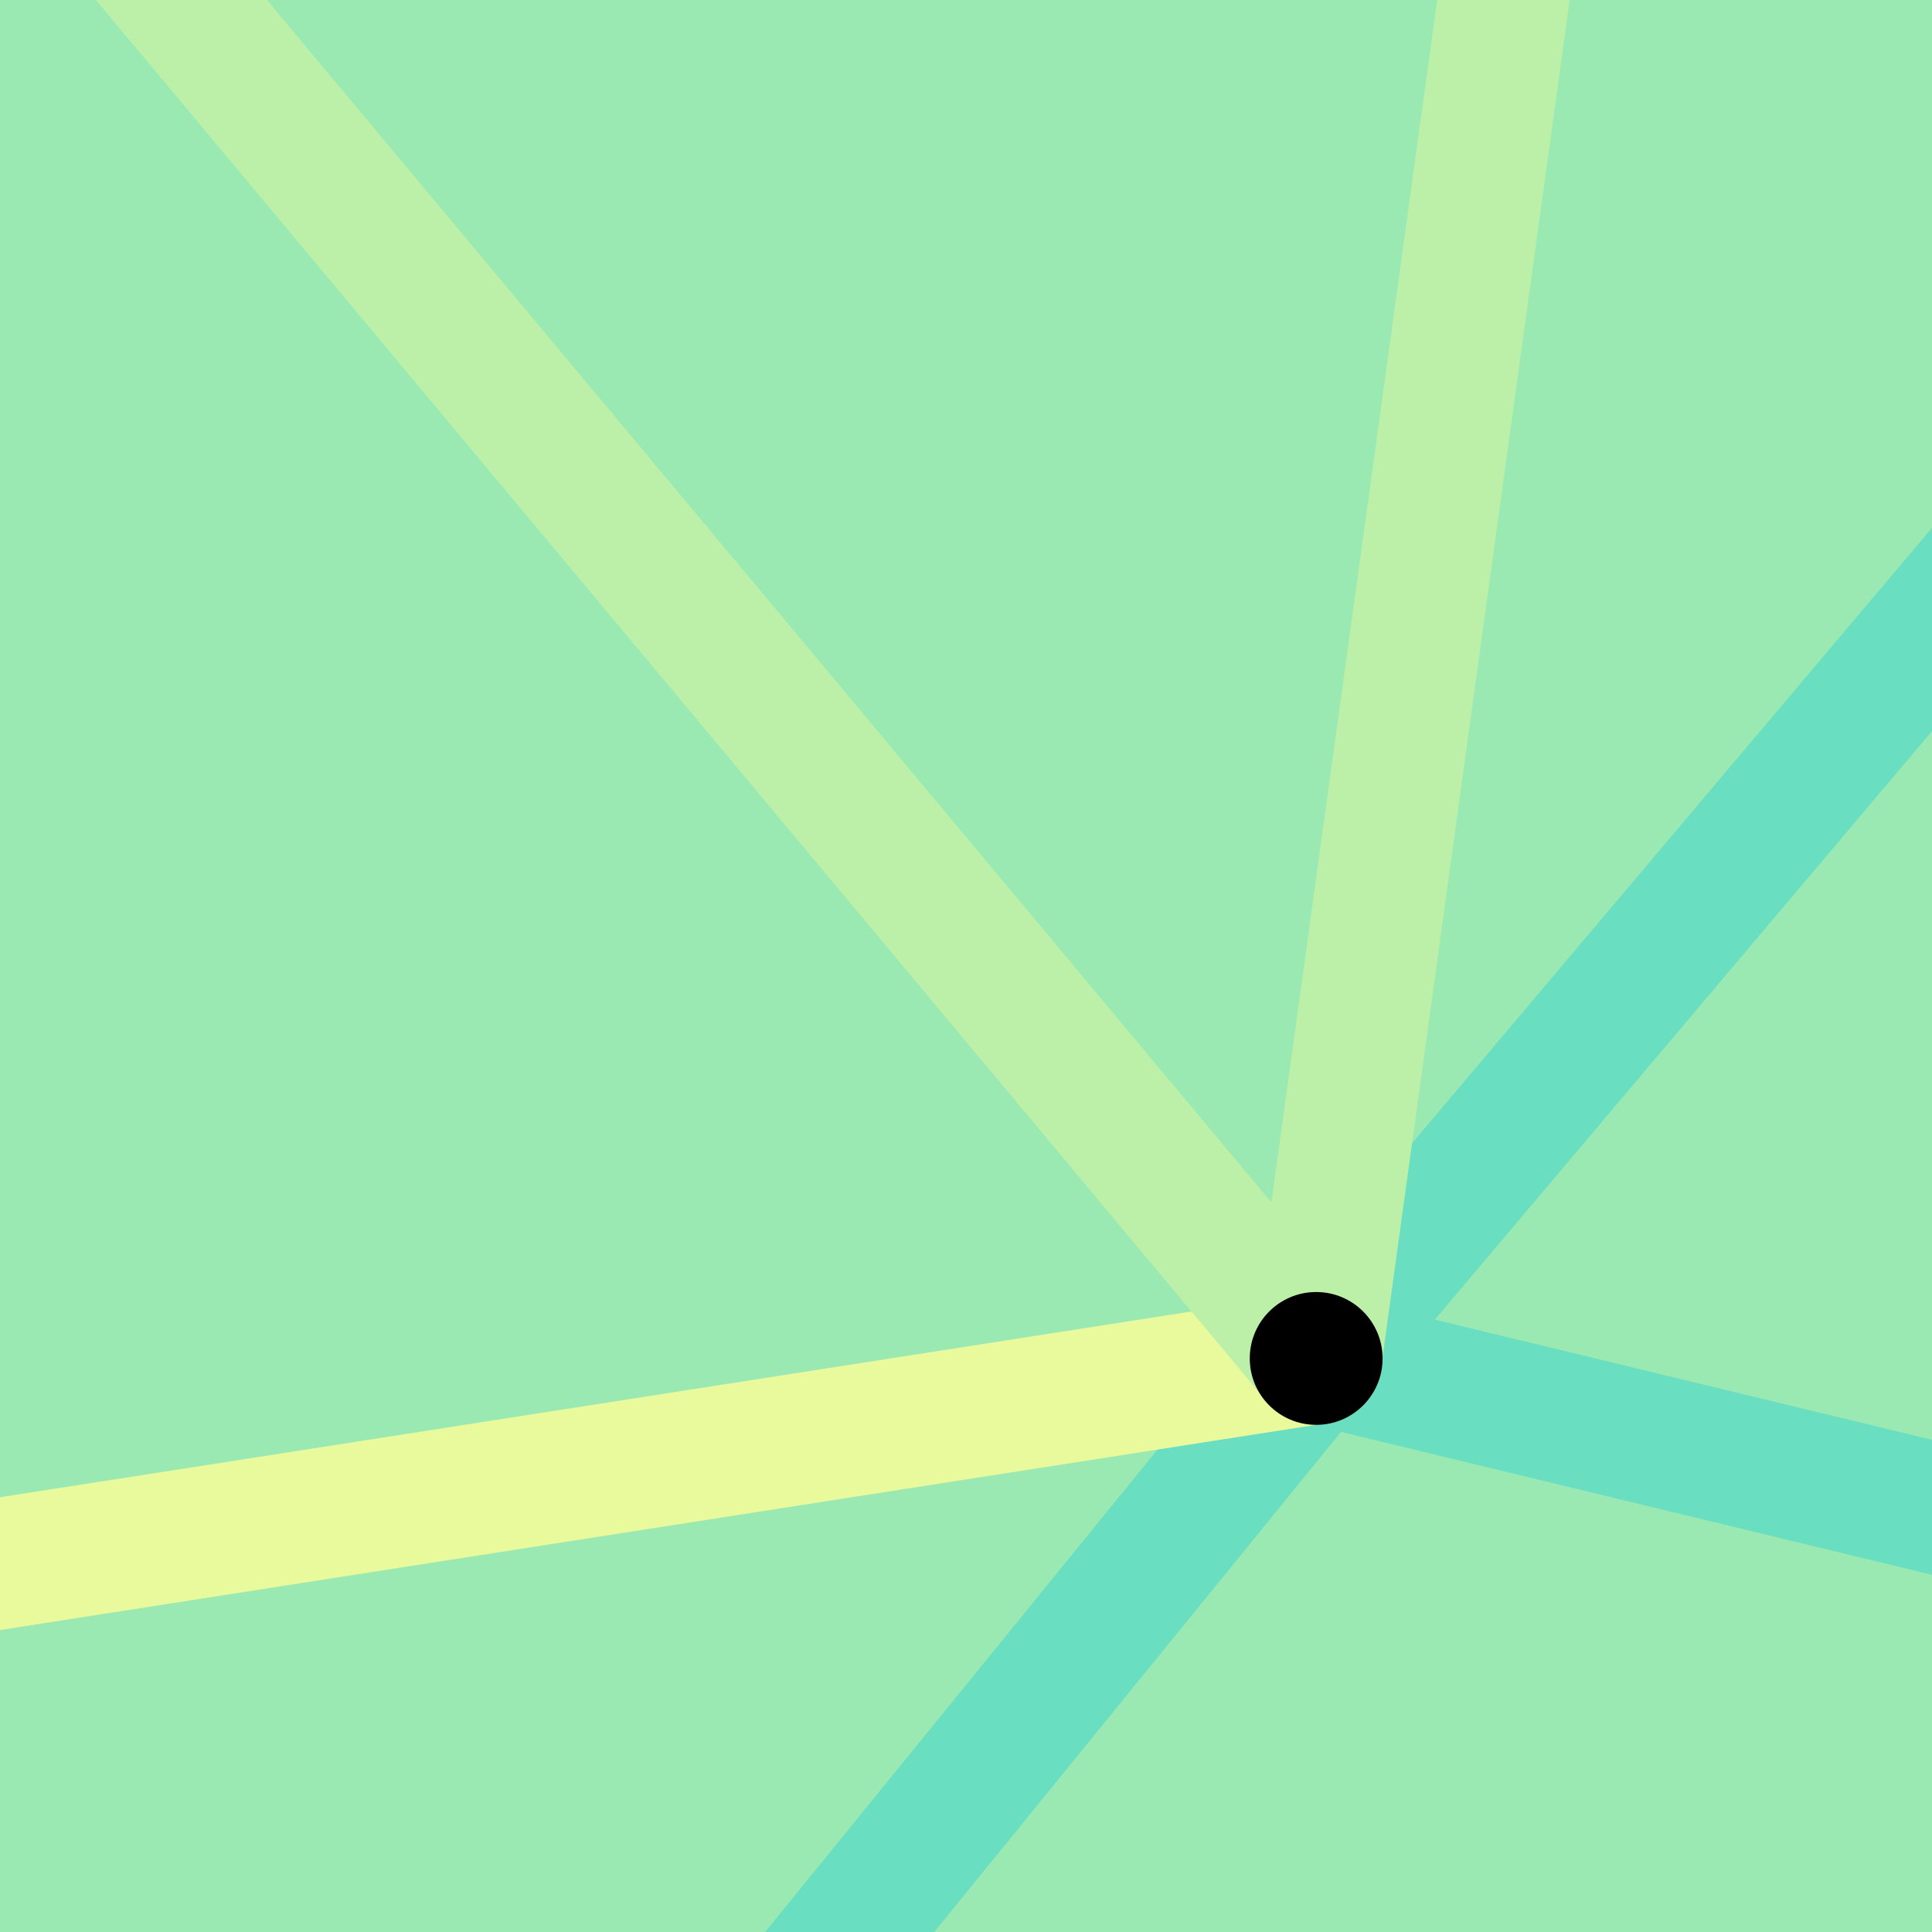
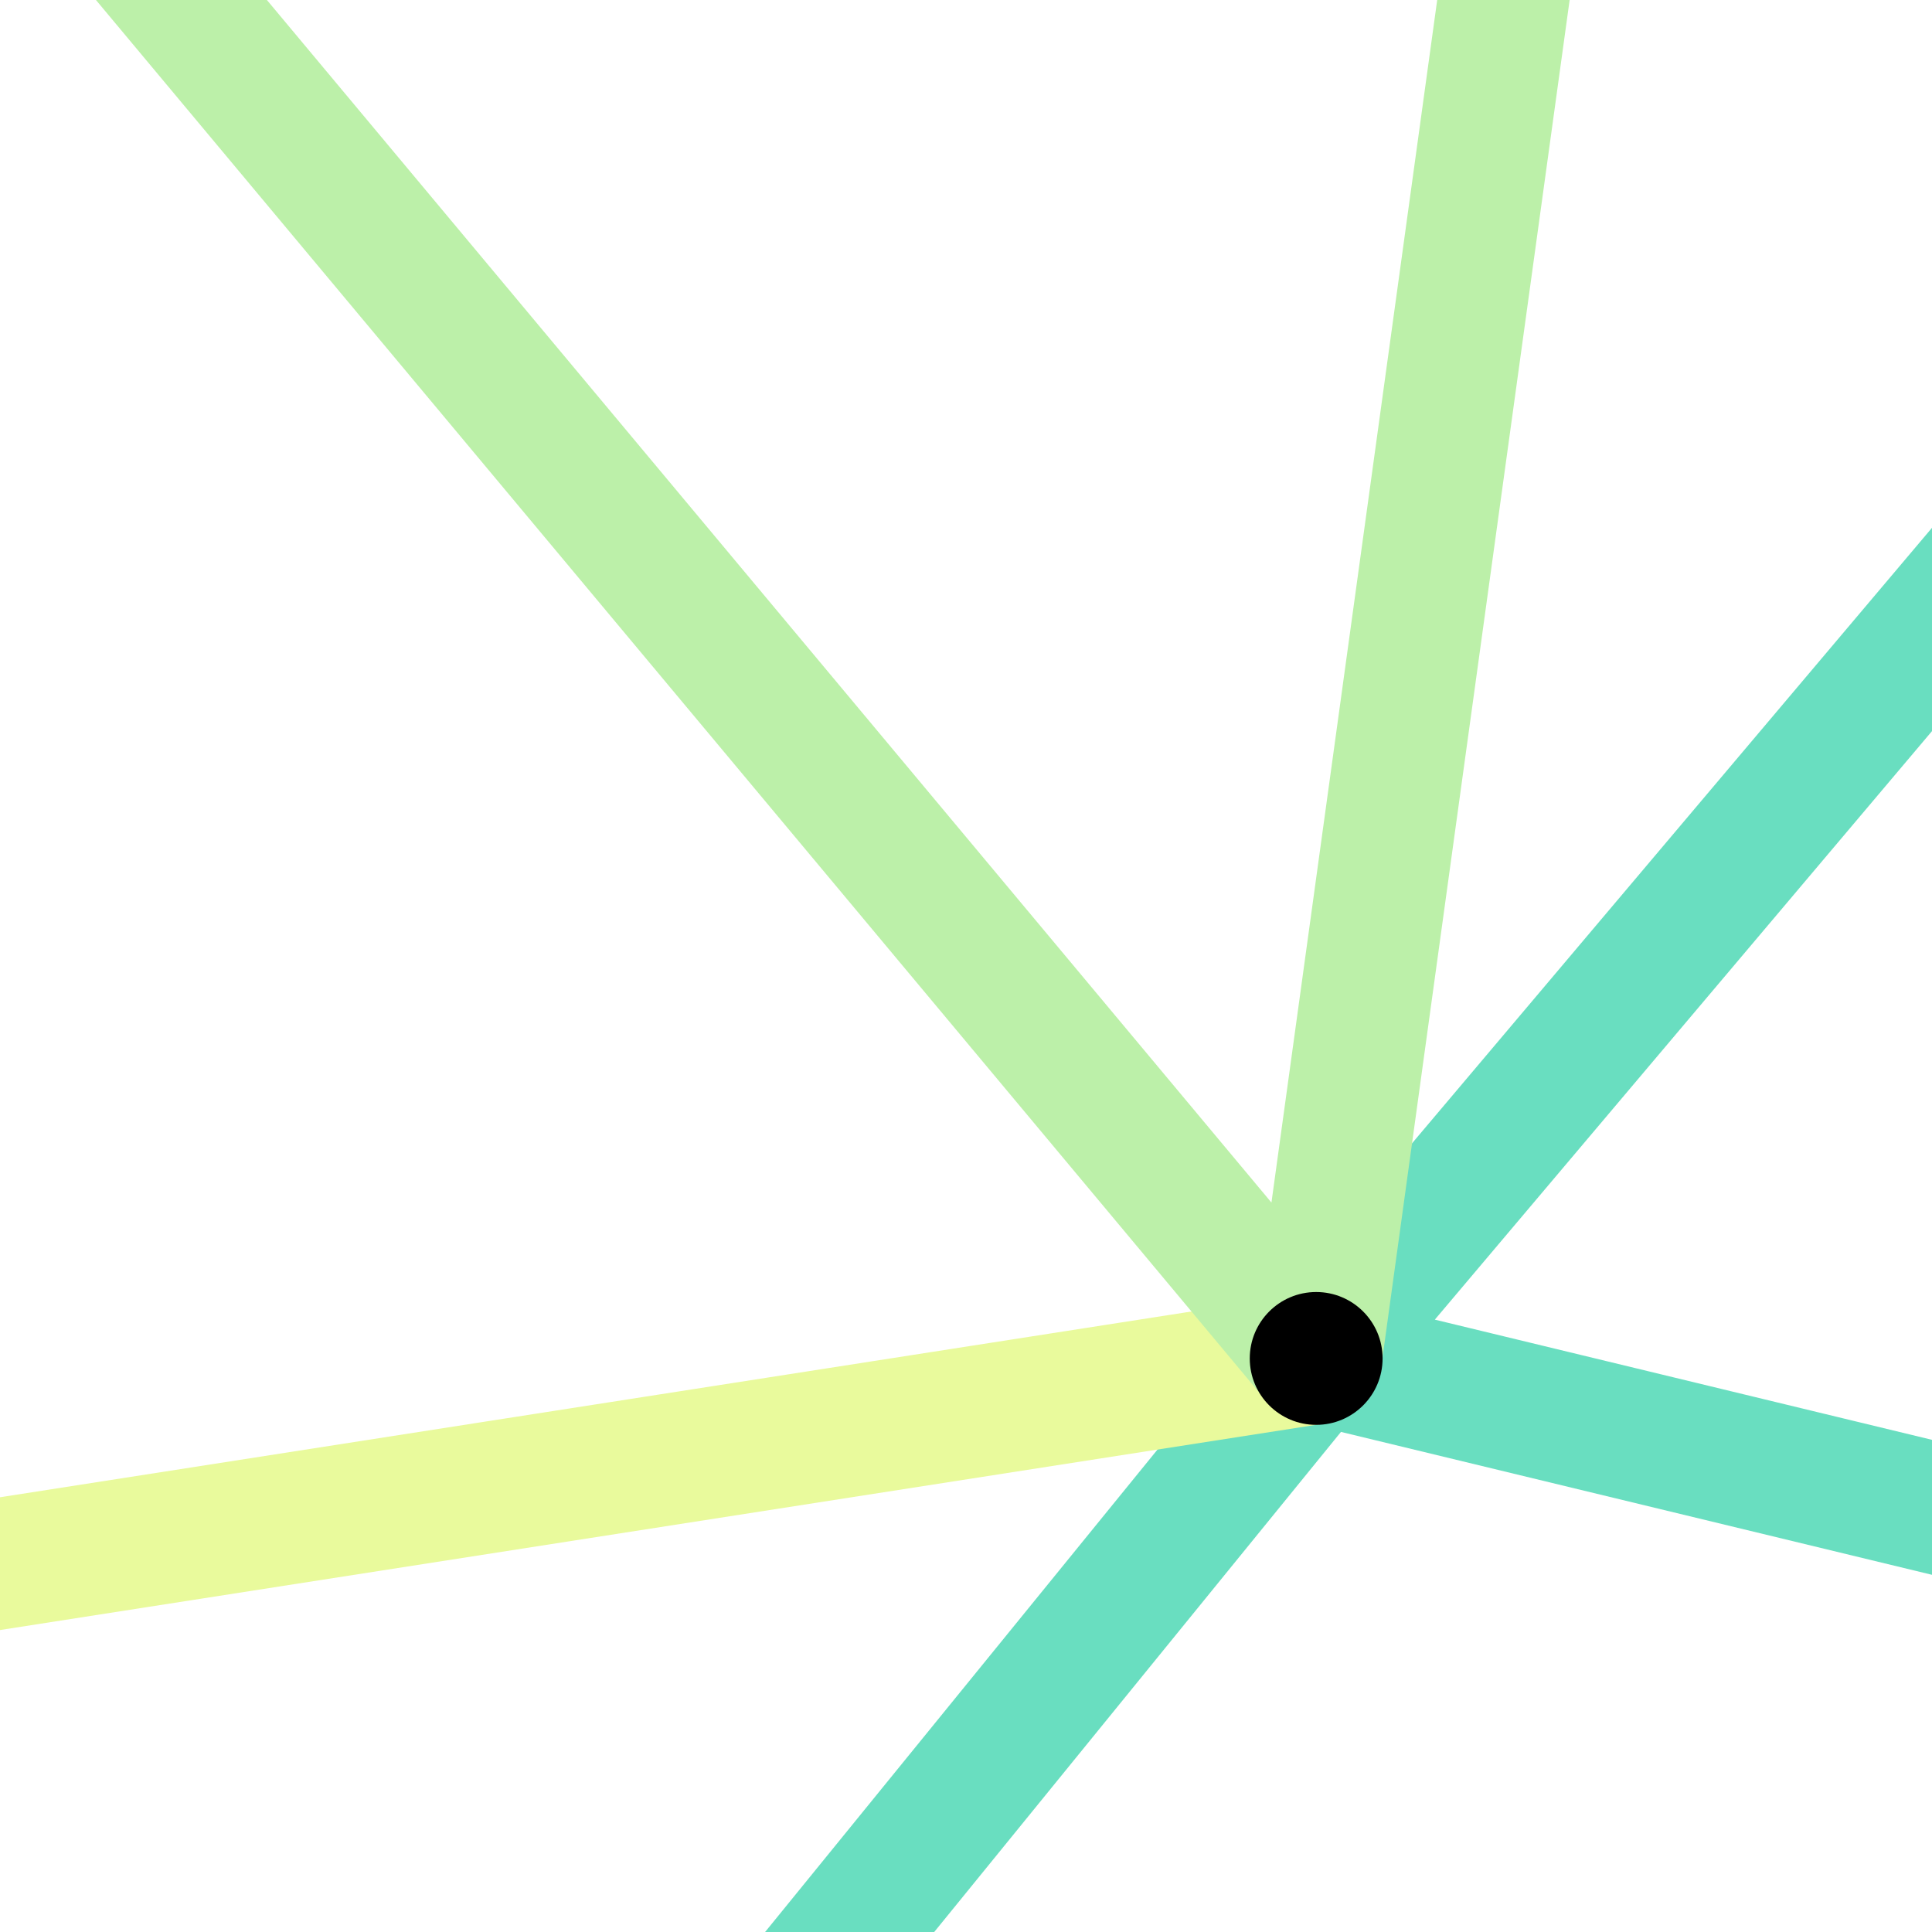
<svg xmlns="http://www.w3.org/2000/svg" version="1.1" id="Ebene_1" x="0px" y="0px" width="32px" height="32px" viewBox="0 0 32 32" enable-background="new 0 0 32 32" xml:space="preserve">
-   <rect fill="#9BE9B2" width="32" height="32" />
  <line fill="none" stroke="#69DEC0" stroke-width="2.173" stroke-linecap="round" stroke-linejoin="round" stroke-miterlimit="10" x1="-30.5" y1="86.8" x2="21.8" y2="22.5" />
  <path fill="none" stroke="#69DEC0" stroke-width="2.173" stroke-linecap="round" stroke-linejoin="round" stroke-miterlimit="10" d="  M-52.6,34.1" />
  <polyline fill="none" stroke="#69DEC0" stroke-width="2.173" stroke-linecap="round" stroke-linejoin="round" stroke-miterlimit="10" points="  45.2,-5.2 21.8,22.5 58.2,31.3 " />
  <line fill="none" stroke="#E9FA9C" stroke-width="2.173" stroke-linecap="round" stroke-linejoin="round" stroke-miterlimit="10" x1="-52.6" y1="34.1" x2="21.8" y2="22.5" />
  <path fill="none" stroke="#9BE9B2" stroke-width="2.173" stroke-linecap="round" stroke-linejoin="round" stroke-miterlimit="10" d="  M-26.9-35.8" />
  <polyline fill="none" stroke="#BCF0A9" stroke-width="2.173" stroke-linecap="round" stroke-linejoin="round" stroke-miterlimit="10" points="  -26.9,-35.8 21.8,22.5 26.9,-14.5 " />
  <circle cx="21.8" cy="22.5" r="1.1" />
  <g>
-     <rect x="-639" y="-207.4" fill="#15CCD7" width="151.4" height="319" />
-     <rect x="-790.4" y="-79.6" fill="#69DEC0" width="151.4" height="319" />
    <rect x="-941.8" y="-79.6" fill="#9BE9B2" width="151.4" height="319" />
    <rect x="-1093.2" y="-79.6" fill="#BCF0A9" width="151.4" height="319" />
-     <rect x="-1244.5" y="-79.6" fill="#E9FA9C" width="151.4" height="319" />
    <rect x="-1395.9" y="-207.4" fill="#FFFF96" width="151.4" height="319" />
  </g>
</svg>